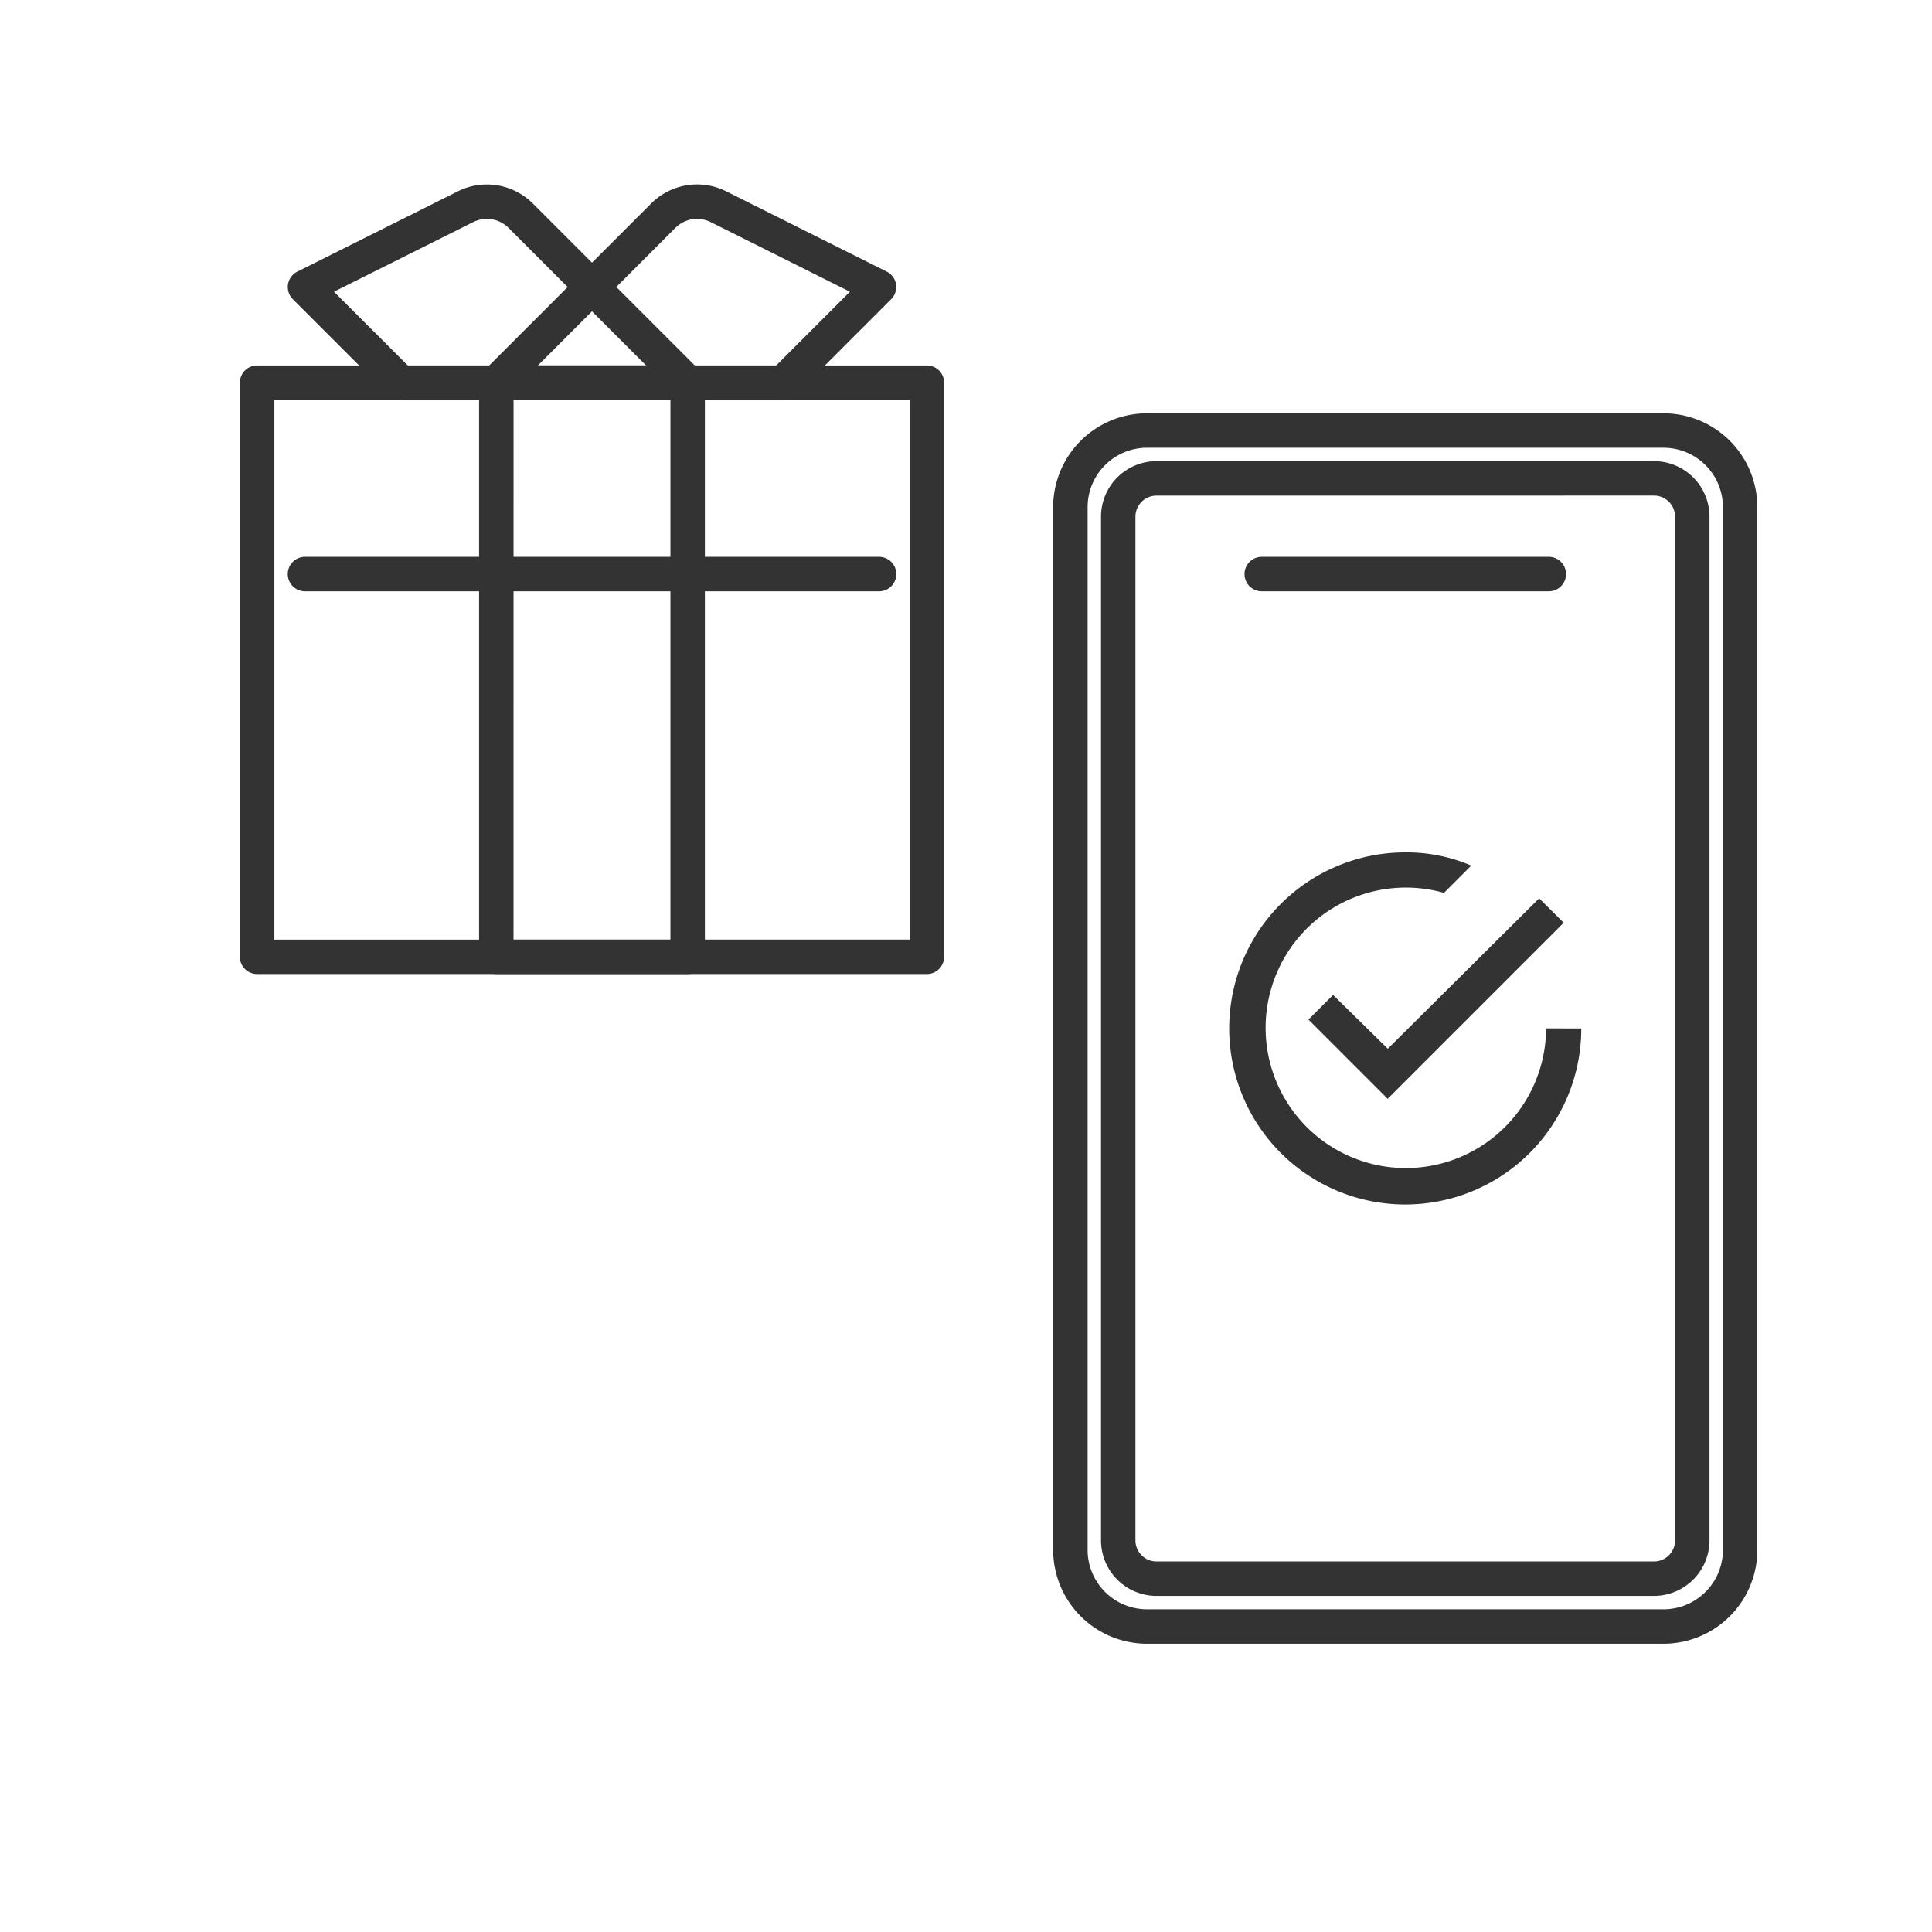
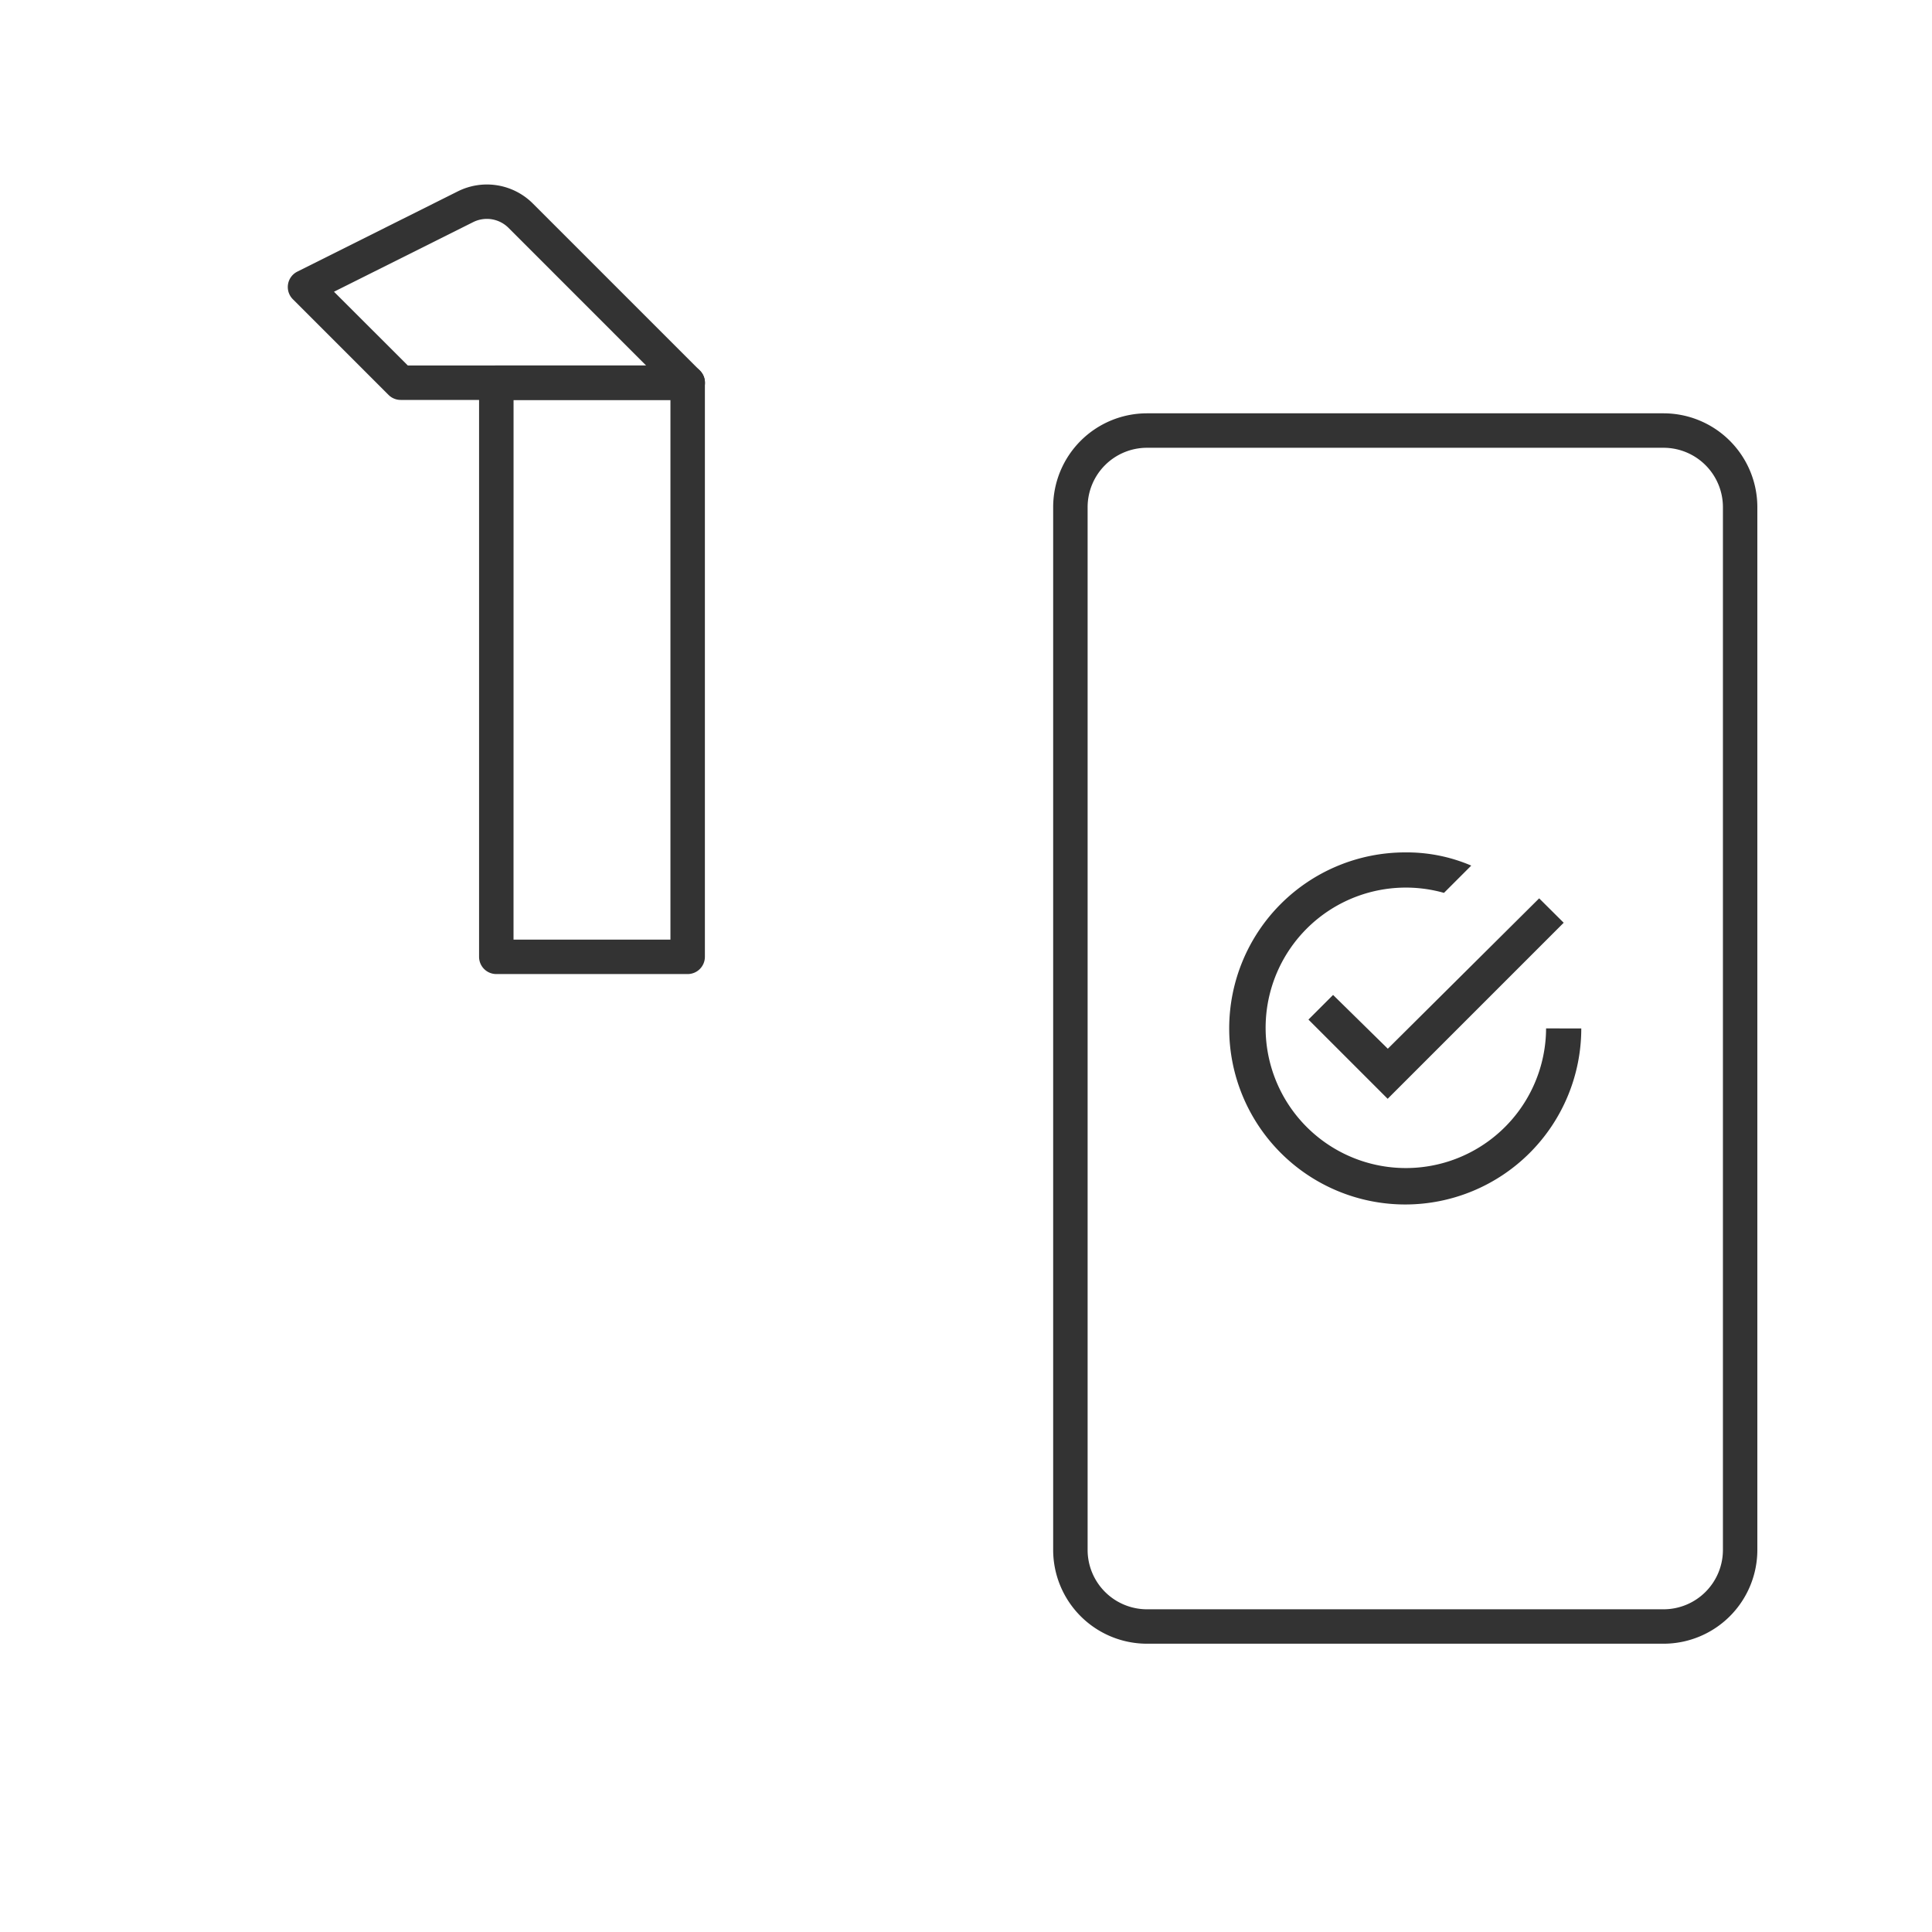
<svg xmlns="http://www.w3.org/2000/svg" id="コンポーネント_101_3" data-name="コンポーネント 101 – 3" width="60" height="60" viewBox="0 0 60 60">
  <g id="グループ_49159" data-name="グループ 49159" transform="translate(2220 20856)">
    <g id="グループ_49159-2" data-name="グループ 49159" transform="translate(-2219.918 -20856)">
      <rect id="長方形_9525" data-name="長方形 9525" width="60" height="60" transform="translate(-0.082)" fill="none" />
      <g id="グループ_49121" data-name="グループ 49121" transform="translate(7.369 5.729)">
        <g id="グループ_49120" data-name="グループ 49120" transform="translate(0 0)">
          <g id="グループ_49113" data-name="グループ 49113">
            <g id="グループ_49112" data-name="グループ 49112">
-               <path id="パス_111606" data-name="パス 111606" d="M392.934,480.5h-20.8a.535.535,0,0,1-.535-.535V462.135a.535.535,0,0,1,.535-.535h20.8a.535.535,0,0,1,.535.535v17.828A.535.535,0,0,1,392.934,480.5Zm-20.264-1.07H392.4V462.67H372.67Z" transform="translate(-371.6 -455.979)" fill="#333" />
              <path id="パス_111607" data-name="パス 111607" d="M386.52,458.832h-8.914a.533.533,0,0,1-.378-.157l-2.971-2.971a.535.535,0,0,1,.139-.856l4.985-2.493a2.019,2.019,0,0,1,2.332.379l5.186,5.186a.534.534,0,0,1-.378.913Zm-8.692-1.07h7.4l-4.272-4.273a.951.951,0,0,0-1.1-.178l-4.321,2.161Z" transform="translate(-372.614 -452.141)" fill="#333" />
-               <path id="パス_111608" data-name="パス 111608" d="M393.549,458.832h-8.914a.534.534,0,0,1-.378-.913l5.185-5.186a2.017,2.017,0,0,1,2.332-.379l4.985,2.493a.535.535,0,0,1,.139.856l-2.971,2.971A.533.533,0,0,1,393.549,458.832Zm-7.623-1.07h7.4l2.29-2.29-4.321-2.161a.951.951,0,0,0-1.1.178Z" transform="translate(-376.672 -452.141)" fill="#333" />
-               <path id="パス_111609" data-name="パス 111609" d="M392.463,472.67H374.635a.535.535,0,0,1,0-1.07h17.828a.535.535,0,0,1,0,1.07Z" transform="translate(-372.614 -460.036)" fill="#333" />
              <path id="パス_111610" data-name="パス 111610" d="M390.577,480.5h-5.943a.535.535,0,0,1-.535-.535V462.135a.535.535,0,0,1,.535-.535h5.943a.535.535,0,0,1,.535.535v17.828A.535.535,0,0,1,390.577,480.5Zm-5.408-1.07h4.873V462.67H385.17Z" transform="translate(-376.672 -455.979)" fill="#333" />
            </g>
          </g>
          <g id="グループ_49117" data-name="グループ 49117" transform="translate(25.256 7.107)">
            <g id="グループ_49116" data-name="グループ 49116">
              <g id="グループ_49115" data-name="グループ 49115">
                <g id="グループ_49114" data-name="グループ 49114">
                  <path id="パス_111611" data-name="パス 111611" d="M433.057,502.311H417.012A2.915,2.915,0,0,1,414.1,499.4V467.012a2.915,2.915,0,0,1,2.912-2.912h16.045a2.915,2.915,0,0,1,2.912,2.912V499.4A2.915,2.915,0,0,1,433.057,502.311ZM417.012,465.17a1.845,1.845,0,0,0-1.842,1.842V499.4a1.845,1.845,0,0,0,1.842,1.842h16.045A1.845,1.845,0,0,0,434.9,499.4V467.012a1.845,1.845,0,0,0-1.842-1.842Z" transform="translate(-414.1 -464.1)" fill="#333" />
-                   <path id="パス_111612" data-name="パス 111612" d="M433.774,501.84H418.323a1.725,1.725,0,0,1-1.723-1.723V468.323a1.725,1.725,0,0,1,1.723-1.723h15.451a1.725,1.725,0,0,1,1.723,1.723v31.793A1.725,1.725,0,0,1,433.774,501.84Zm-15.451-34.17a.655.655,0,0,0-.654.654v31.793a.655.655,0,0,0,.654.654h15.451a.655.655,0,0,0,.654-.654V468.323a.655.655,0,0,0-.654-.654Z" transform="translate(-415.114 -465.114)" fill="#333" />
                </g>
              </g>
-               <path id="パス_111613" data-name="パス 111613" d="M433.549,472.67h-8.914a.535.535,0,0,1,0-1.07h8.914a.535.535,0,0,1,0,1.07Z" transform="translate(-418.157 -467.143)" fill="#333" />
            </g>
          </g>
          <path id="Icon_ionic-md-checkmark-circle-outline" data-name="Icon ionic-md-checkmark-circle-outline" d="M6.6,7.8l-.765.765,2.46,2.46,5.467-5.467L13,4.8,8.3,9.47Zm6.615,1.039a4.355,4.355,0,1,1-3.171-4.209l.847-.847a5.085,5.085,0,0,0-2.05-.41,5.467,5.467,0,1,0,5.467,5.467Z" transform="translate(27.349 17.37)" fill="#333" />
        </g>
      </g>
    </g>
  </g>
</svg>